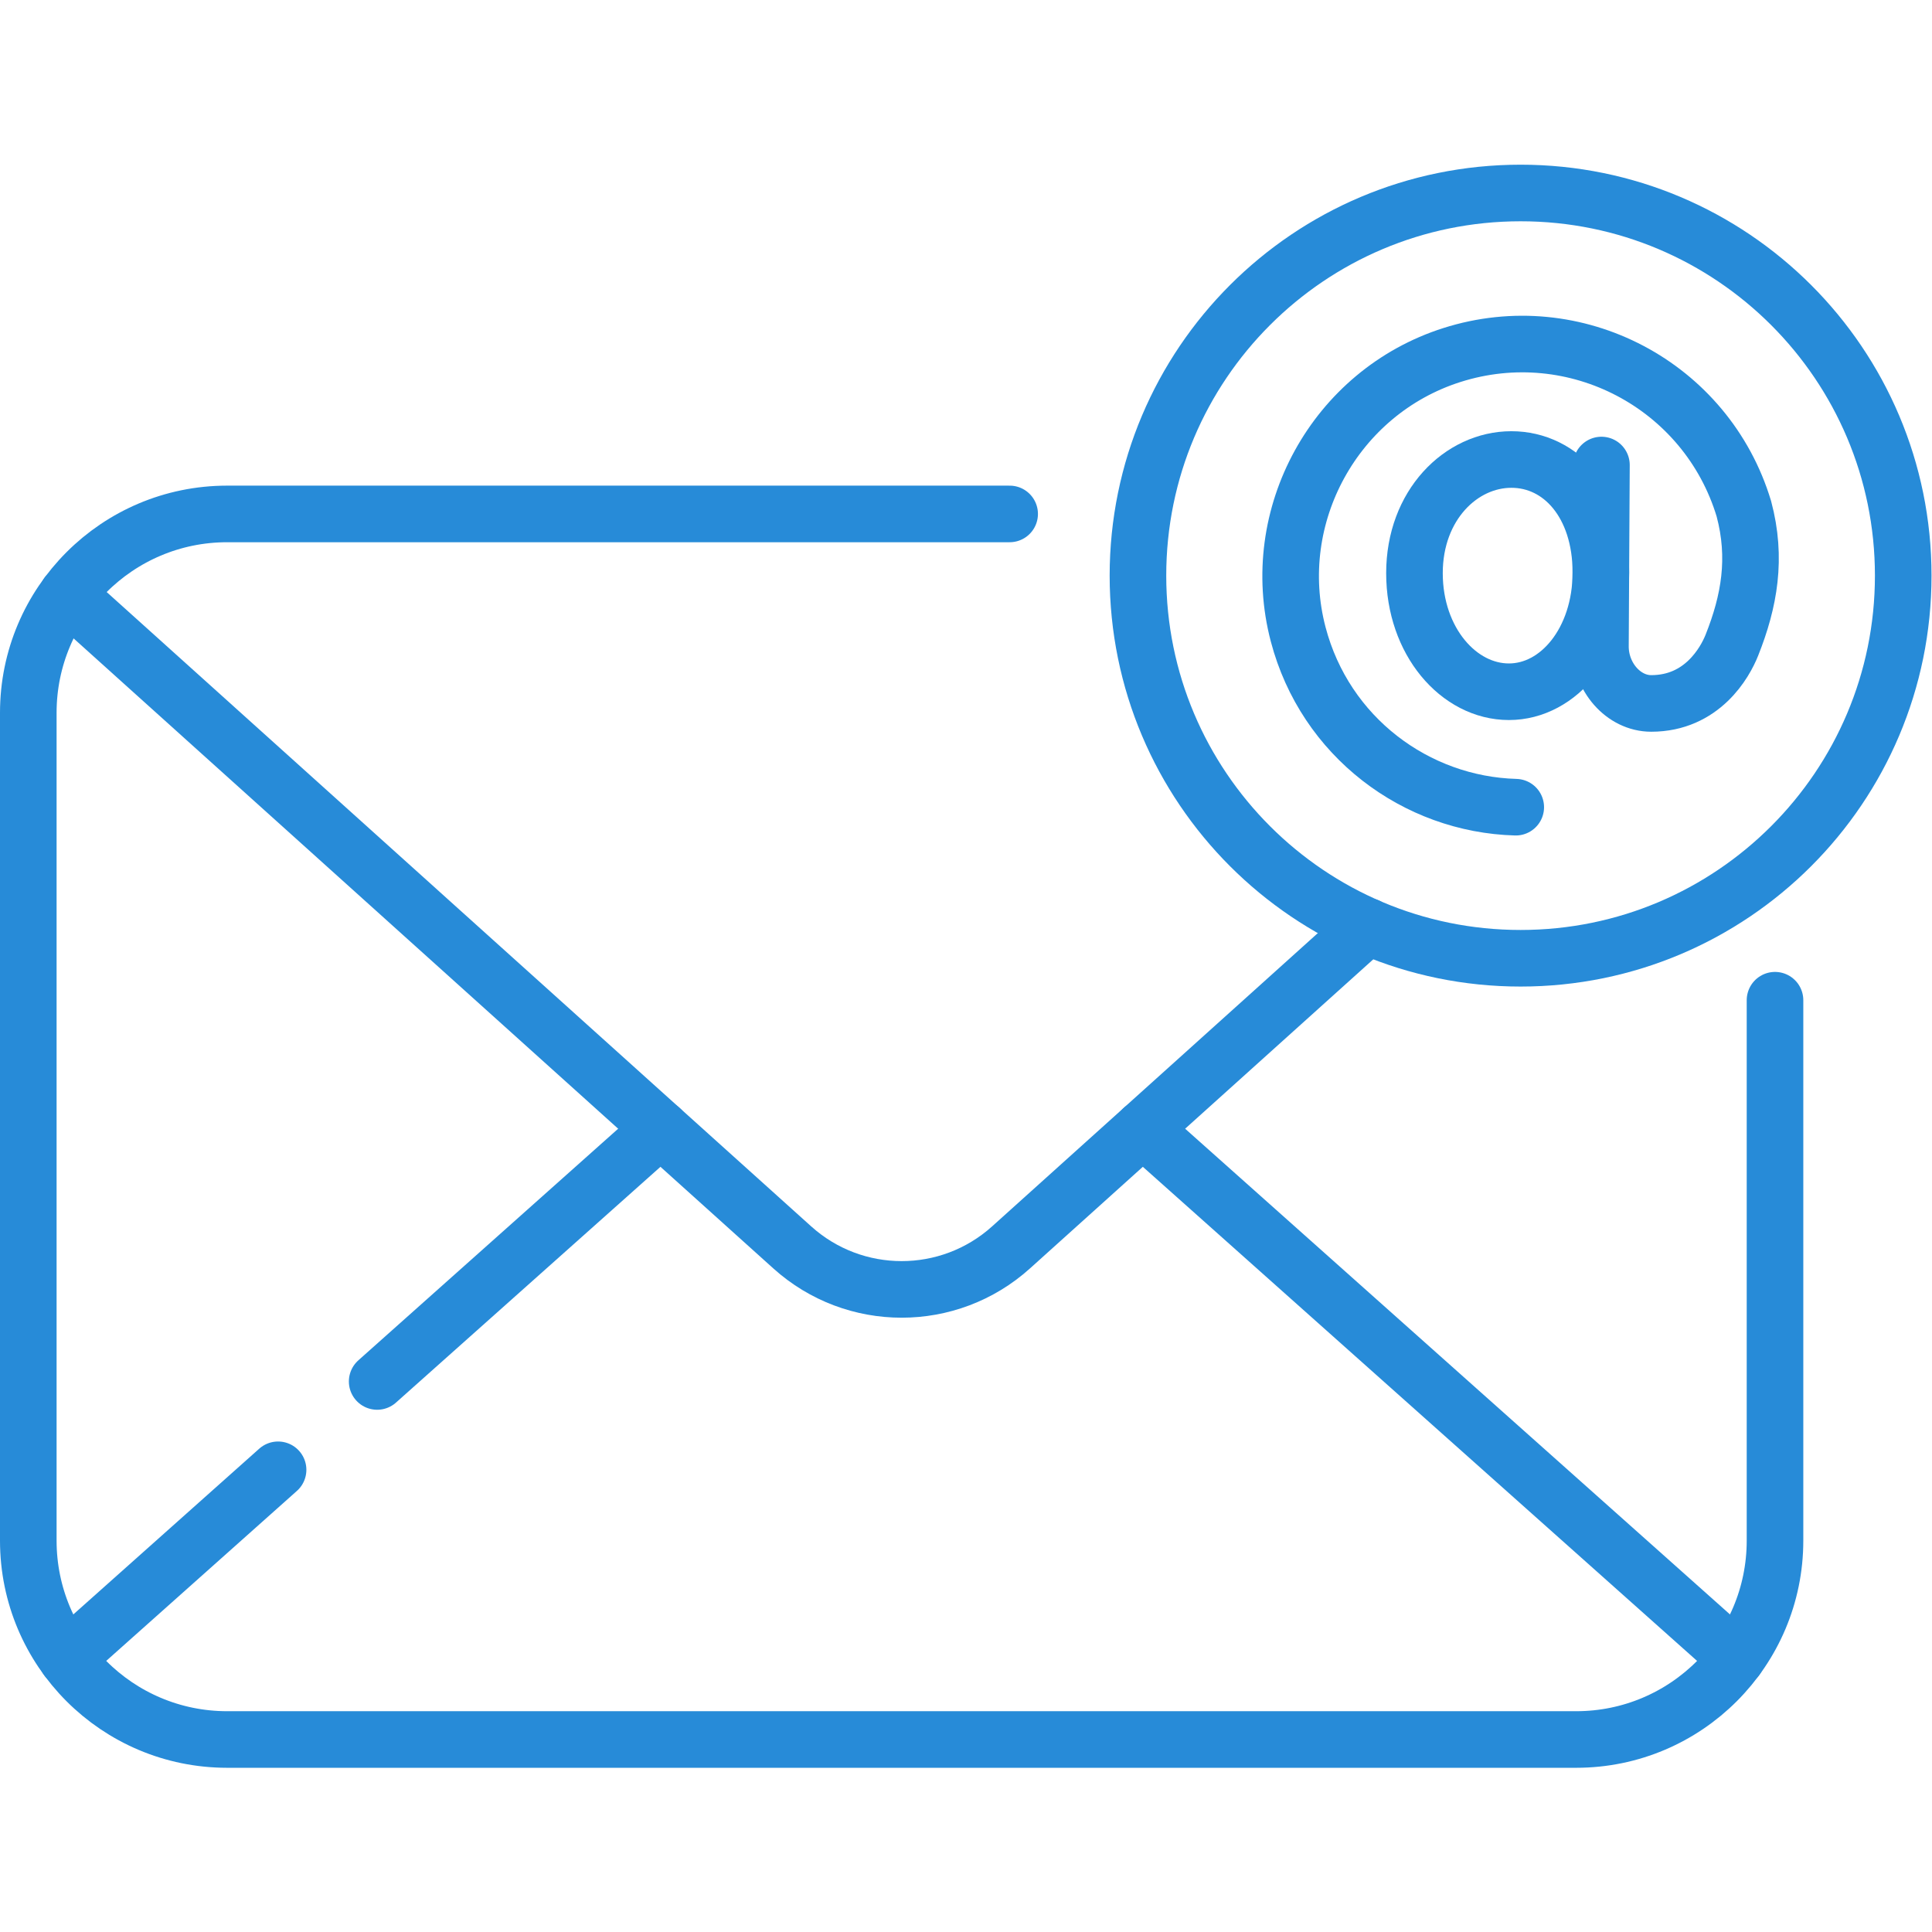
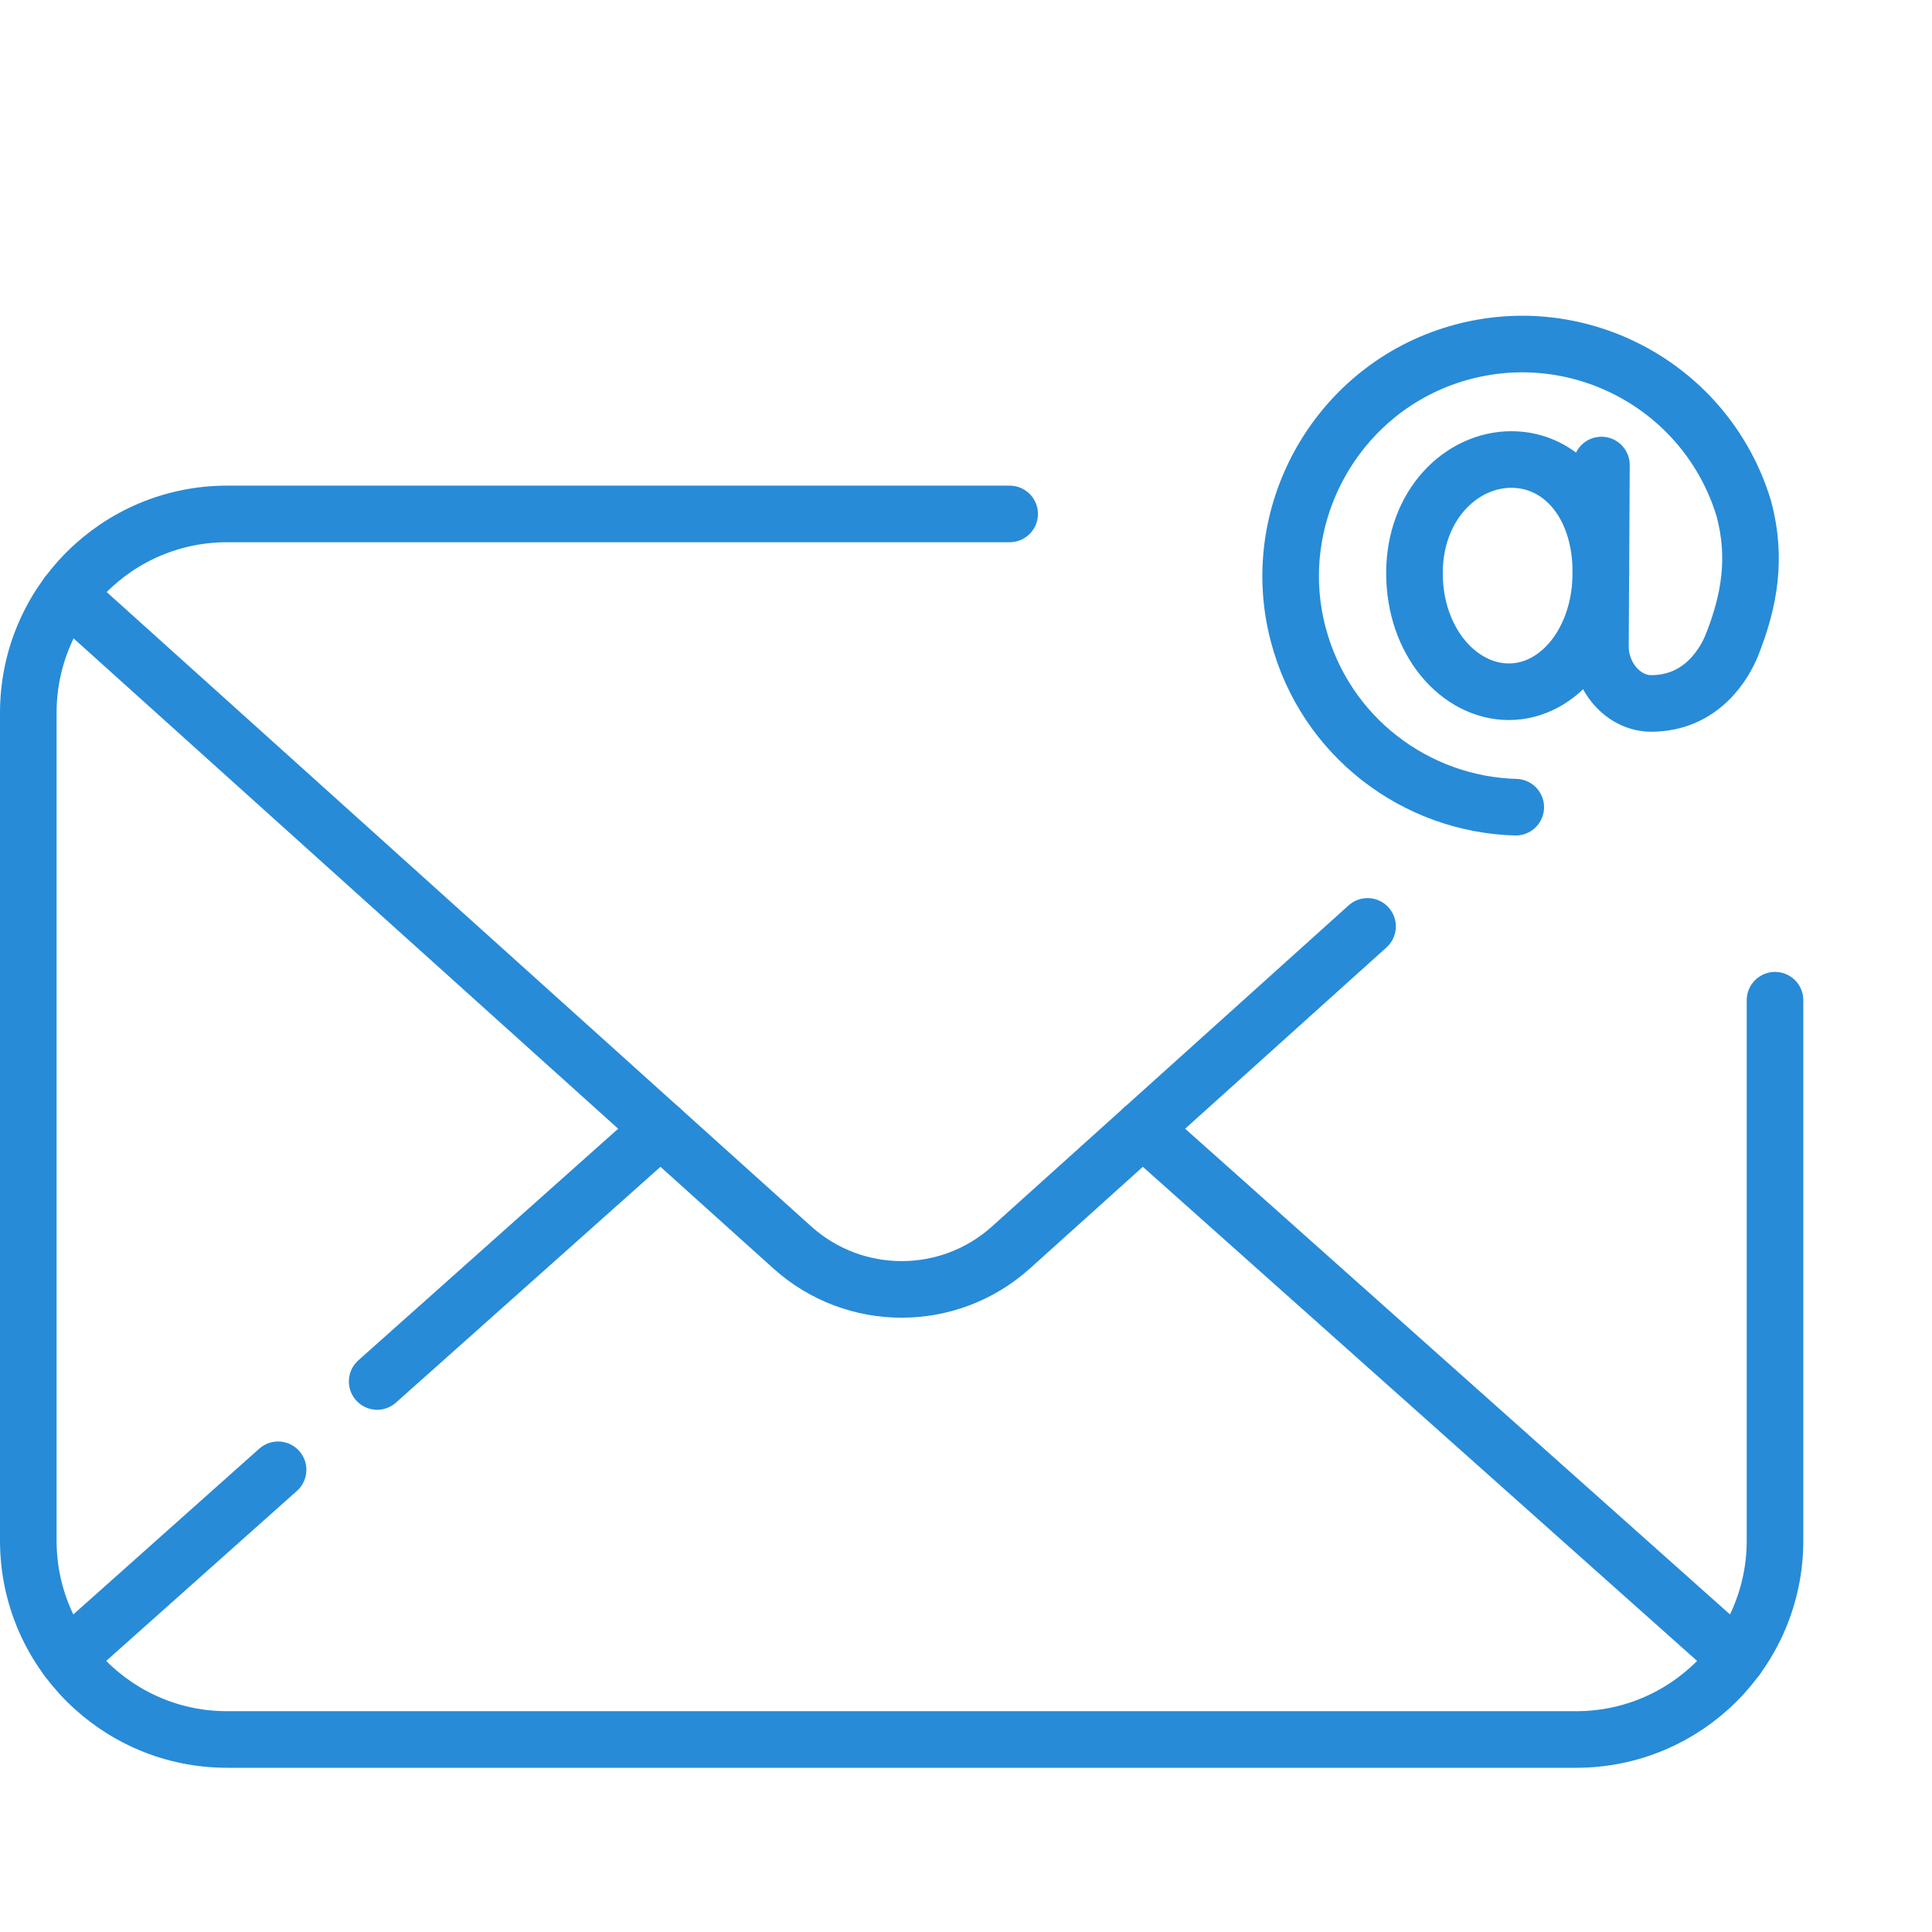
<svg xmlns="http://www.w3.org/2000/svg" version="1.1" id="svg1863" xml:space="preserve" width="300" height="300" viewBox="0 0 682.667 682.667">
  <g transform="matrix(1,0,0,1,0,0)">
    <defs id="defs1867">
      <clipPath clipPathUnits="userSpaceOnUse" id="clipPath1877">
-         <path d="M 0,512 H 512 V 0 H 0 Z" id="path1875" fill="#278bd8" fill-opacity="1" data-original-color="#000000ff" stroke="none" stroke-opacity="1" />
+         <path d="M 0,512 H 512 V 0 H 0 " id="path1875" fill="#278bd8" fill-opacity="1" data-original-color="#000000ff" stroke="none" stroke-opacity="1" />
      </clipPath>
    </defs>
    <g id="g1869" transform="matrix(1.333,0,0,-1.333,0,682.667)">
      <g id="g1871">
        <g id="g1873" clip-path="url(#clipPath1877)">
          <g id="g1879" transform="translate(424.356,360.385)">
            <path d="m 0,0 c 0,-18.081 -11.096,-31.621 -24.38,-31.621 -13.285,0 -25.034,13.352 -25.034,31.433 0,18.081 12.401,30.127 25.686,30.127 C -10.442,29.939 0,18.081 0,0 Z" style="stroke-linecap: round; stroke-linejoin: round; stroke-miterlimit: 10; stroke-dasharray: none;" id="path1881" fill="none" fill-opacity="1" stroke="#278bd8" stroke-opacity="1" data-original-stroke-color="#000000ff" stroke-width="15" data-original-stroke-width="15" />
          </g>
          <g id="g1883" transform="translate(401.79,298.16)">
            <path d="m 0,0 c -26.424,0.731 -50.518,18.615 -57.671,45.817 -8.258,31.398 9.803,64.191 40.737,74.038 32.72,10.416 67.517,-7.991 77.403,-40.747 C 63.967,66.002 61.925,54.6 57.289,42.945 55.451,38.323 49.39,27.504 35.905,27.504 c -7.36,0 -13.497,7.056 -13.457,15.181 l 0.267,48.016" style="stroke-linecap: round; stroke-linejoin: round; stroke-miterlimit: 10; stroke-dasharray: none;" id="path1885" fill="none" fill-opacity="1" stroke="#278bd8" stroke-opacity="1" data-original-stroke-color="#000000ff" stroke-width="15" data-original-stroke-width="15" />
          </g>
          <g id="g1887" transform="translate(460.313,72.586)">
            <path d="M 0,0 -157.399,140.318" style="stroke-linecap: round; stroke-linejoin: round; stroke-miterlimit: 10; stroke-dasharray: none;" id="path1889" fill="none" fill-opacity="1" stroke="#278bd8" stroke-opacity="1" data-original-stroke-color="#000000ff" stroke-width="15" data-original-stroke-width="15" />
          </g>
          <g id="g1891" transform="translate(73.712,122.52)">
            <path d="M 0,0 -56.013,-49.934" style="stroke-linecap: round; stroke-linejoin: round; stroke-miterlimit: 10; stroke-dasharray: none;" id="path1893" fill="none" fill-opacity="1" stroke="#278bd8" stroke-opacity="1" data-original-stroke-color="#000000ff" stroke-width="15" data-original-stroke-width="15" />
          </g>
          <g id="g1895" transform="translate(175.1,212.904)">
            <path d="M 0,0 -75.123,-66.97" style="stroke-linecap: round; stroke-linejoin: round; stroke-miterlimit: 10; stroke-dasharray: none;" id="path1897" fill="none" fill-opacity="1" stroke="#278bd8" stroke-opacity="1" data-original-stroke-color="#000000ff" stroke-width="15" data-original-stroke-width="15" />
          </g>
          <g id="g1899" transform="translate(17.823,354.512)">
            <path d="m 0,0 192.194,-173.047 c 16.479,-14.837 41.5,-14.837 57.979,0 l 94.512,85.096" style="stroke-linecap: round; stroke-linejoin: round; stroke-miterlimit: 10; stroke-dasharray: none;" id="path1901" fill="none" fill-opacity="1" stroke="#278bd8" stroke-opacity="1" data-original-stroke-color="#000000ff" stroke-width="15" data-original-stroke-width="15" />
          </g>
          <g id="g1903" transform="translate(267.634,375.897)">
            <path d="m 0,0 h -207.418 c -29.114,0 -52.716,-23.602 -52.716,-52.715 v -219.439 c 0,-29.115 23.602,-52.716 52.716,-52.716 h 357.582 c 29.114,0 52.716,23.601 52.716,52.716 v 143.251" style="stroke-linecap: round; stroke-linejoin: round; stroke-miterlimit: 10; stroke-dasharray: none;" id="path1905" fill="none" fill-opacity="1" stroke="#278bd8" stroke-opacity="1" data-original-stroke-color="#000000ff" stroke-width="15" data-original-stroke-width="15" />
          </g>
          <g id="g1907" transform="translate(504.5,359.544)">
-             <path d="m 0,0 c 0,-56.018 -45.411,-101.429 -101.429,-101.429 -56.017,0 -101.428,45.411 -101.428,101.429 0,56.018 45.411,101.429 101.428,101.429 C -45.411,101.429 0,56.018 0,0 Z" style="stroke-linecap: round; stroke-linejoin: round; stroke-miterlimit: 10; stroke-dasharray: none;" id="path1909" fill="none" fill-opacity="1" stroke="#278bd8" stroke-opacity="1" data-original-stroke-color="#000000ff" stroke-width="15" data-original-stroke-width="15" />
-           </g>
+             </g>
        </g>
      </g>
    </g>
  </g>
</svg>